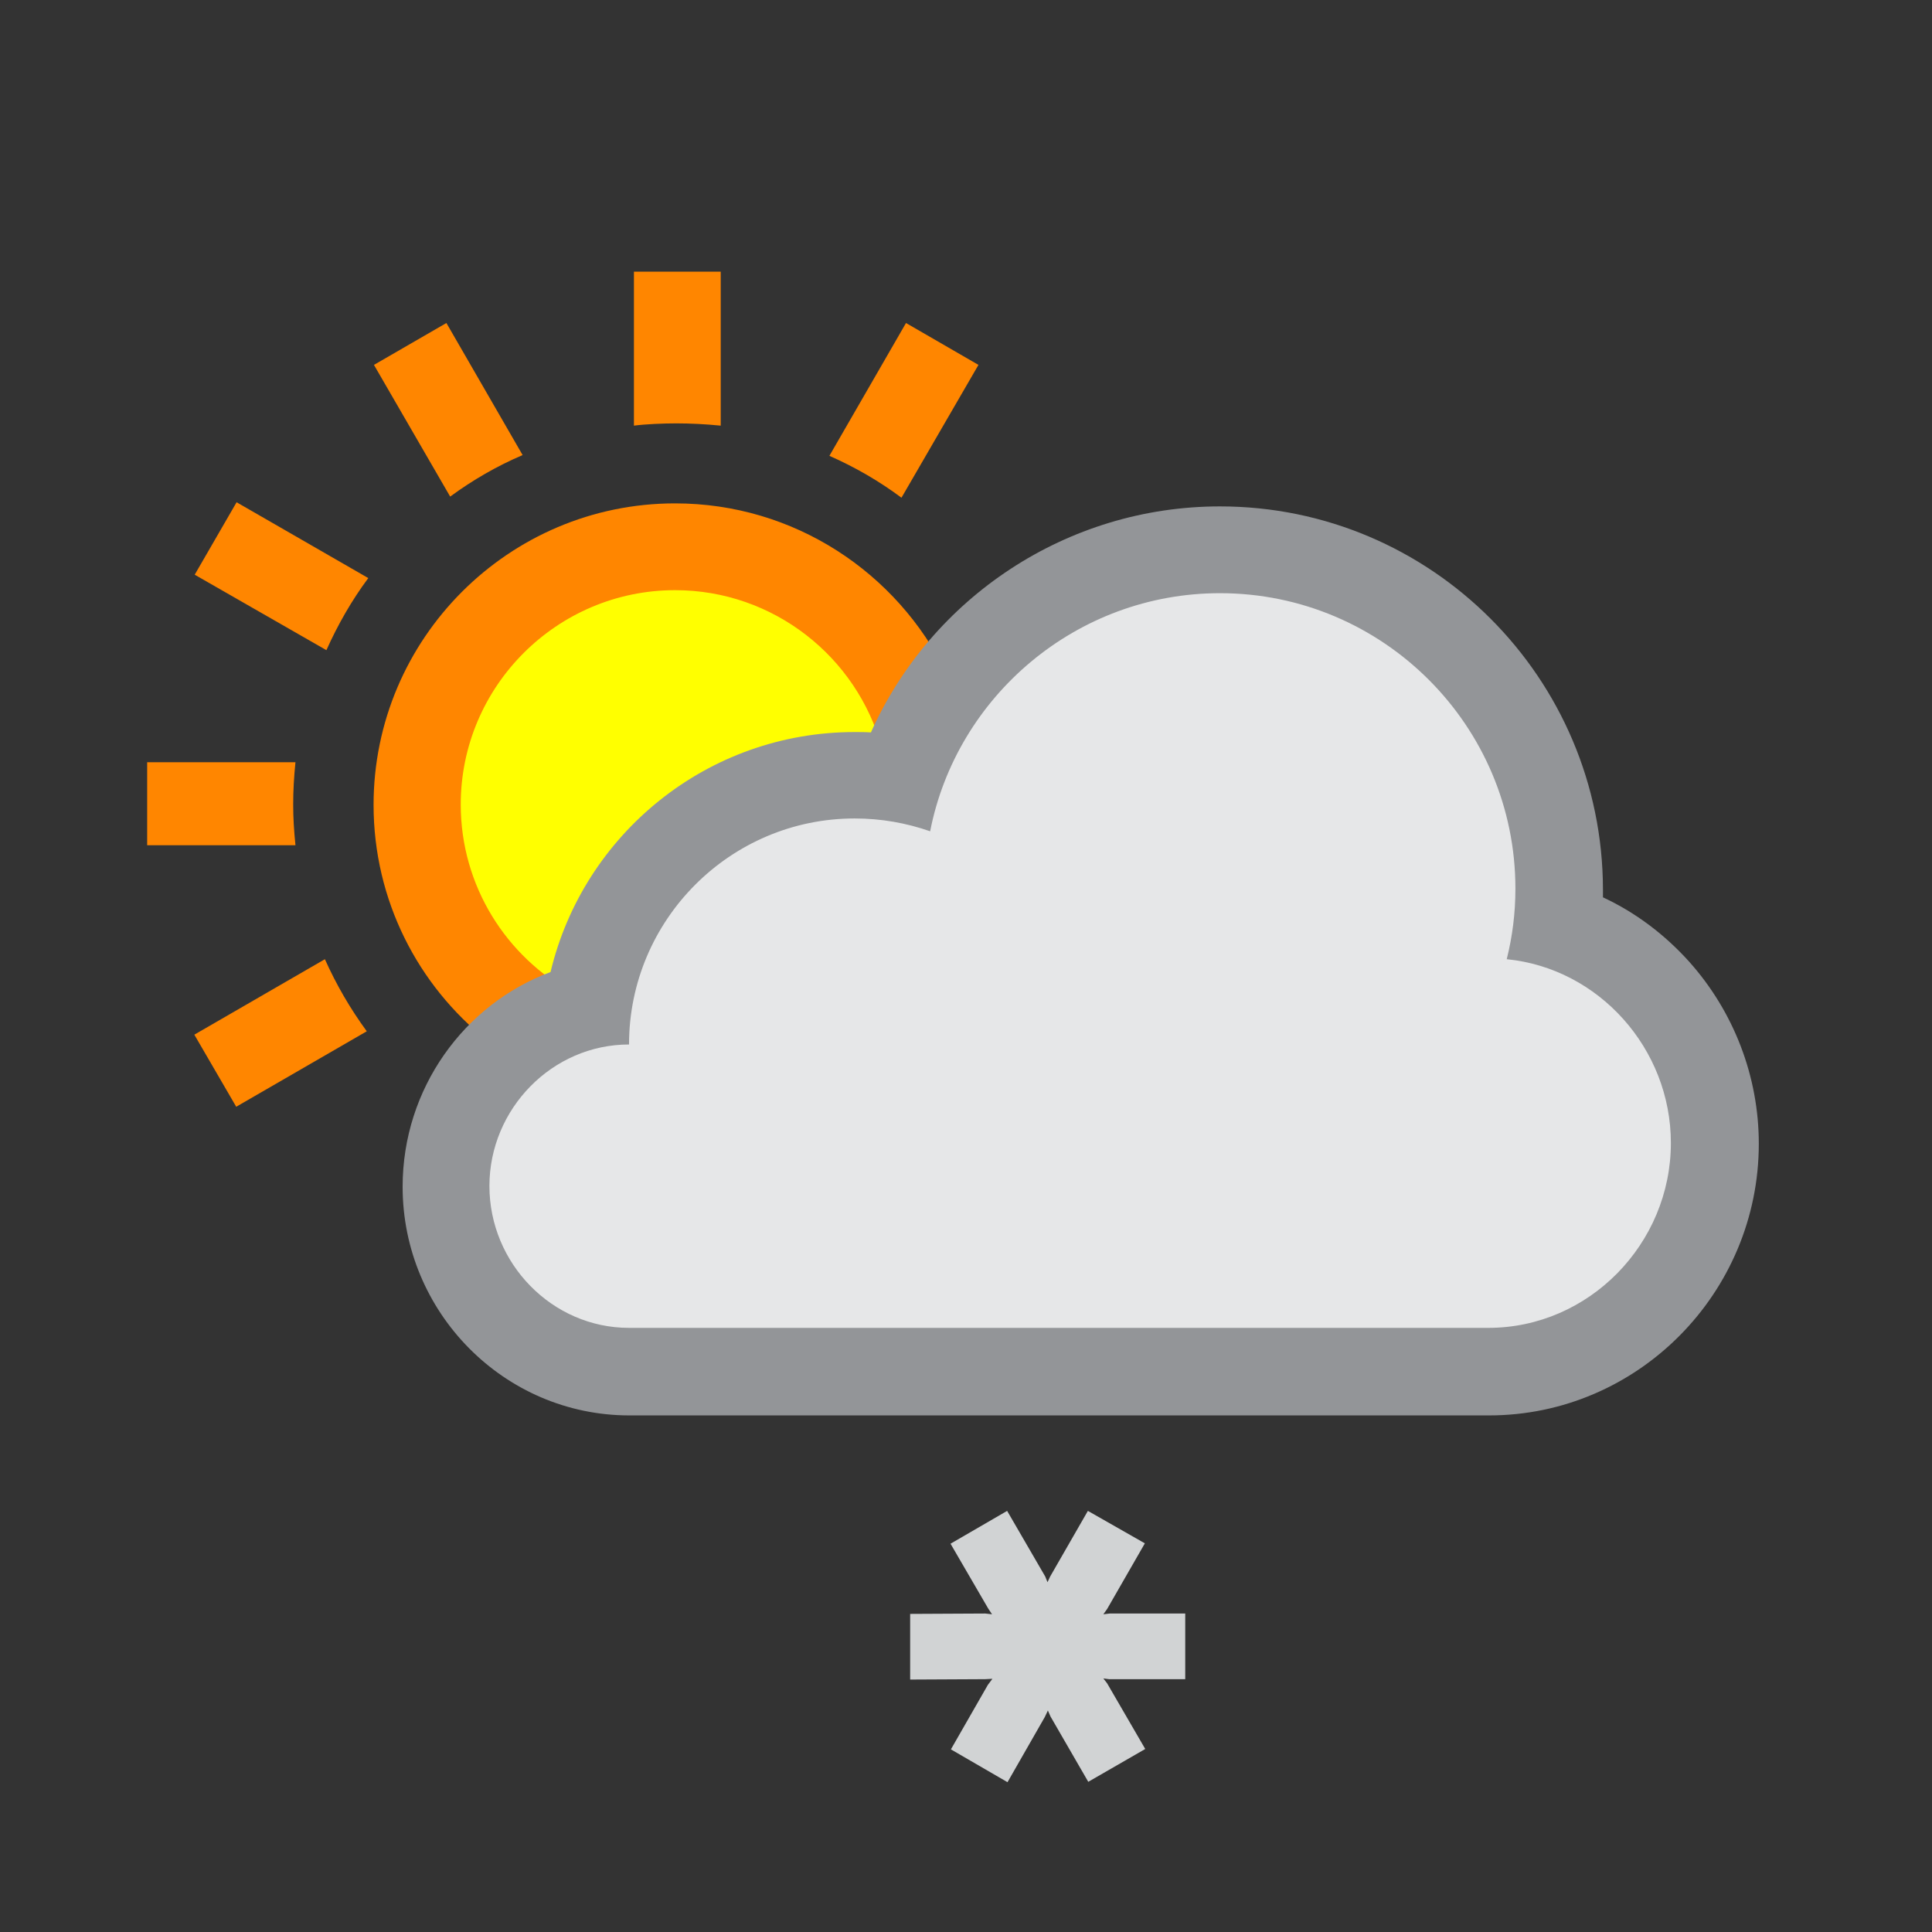
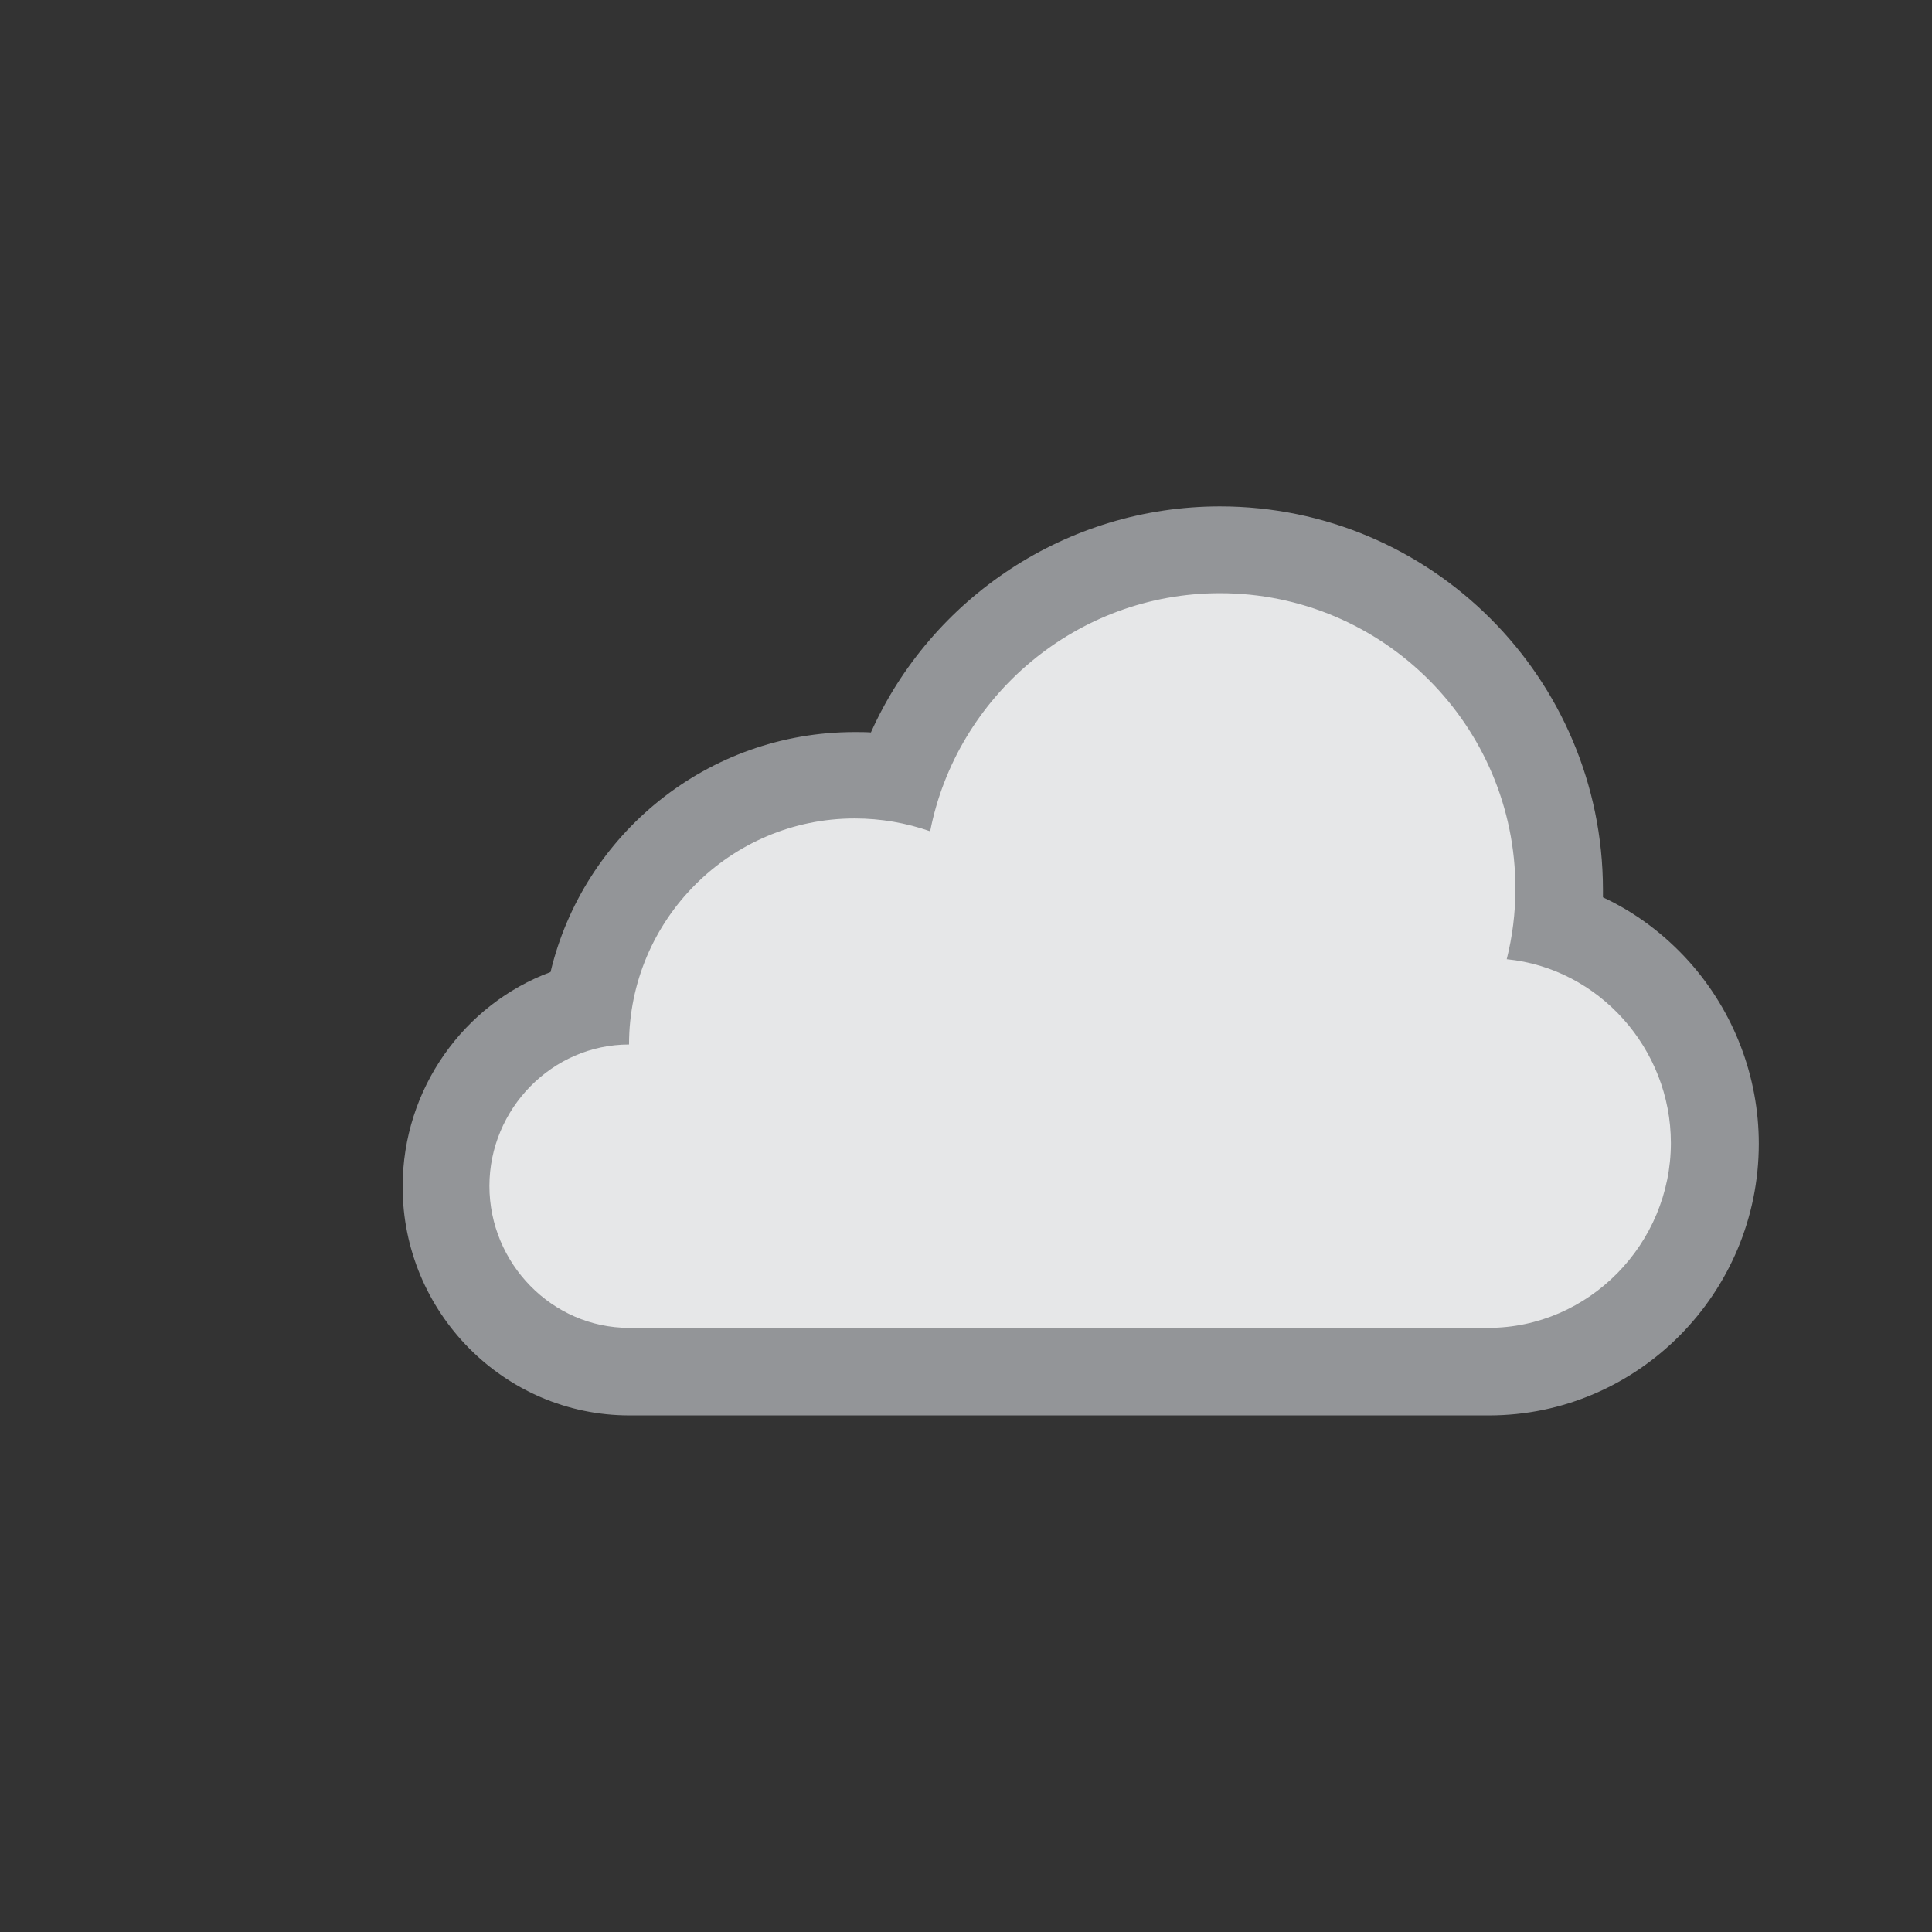
<svg xmlns="http://www.w3.org/2000/svg" version="1.1" id="Layer_1" x="0px" y="0px" viewBox="0 0 512 512" style="enable-background:new 0 0 512 512;" xml:space="preserve">
  <rect x="0" y="0" width="512" height="512" fill="#333333" stroke="none" />
  <style type="text/css">
	.st0{fill:#929292;fill-opacity:0;}
	.st1{fill:#D1D3D4;}
	.st2{fill:#FFFF00;}
	.st3{fill:#FF8600;}
	.st4{fill:#E6E7E8;}
	.st5{fill:#939598;}
</style>
  <rect id="background_1_" y="0" class="st0" width="512" height="512" />
-   <polygon class="st1" points="314.1,427.6 294.1,427.6 292.4,427.8 293.4,426.4 303.4,409 288.3,400.4 278.3,417.8 277.6,419.3   277,417.8 266.9,400.4 251.9,409.1 261.9,426.3 262.9,427.8 261.1,427.6 241.2,427.7 241.2,445.1 261.1,445 263,444.9 261.8,446.5   252,463.6 267,472.3 276.9,455 277.7,453.3 278.4,454.9 288.4,472.2 303.5,463.5 293.4,446.1 292.4,444.8 293.9,445 314.1,445 " />
-   <path id="inner_3_" class="st2" d="M146.2,273.8c-22.3-12.1-36.1-35.3-36.1-60.5c0-38,30.9-68.8,68.8-68.8  c30.9,0,58.2,20.8,66.4,50.6l-13.3,9.5c0,0-18.9-5.7-48,14.5c-26,18-32.1,44.2-32.1,44.2L146.2,273.8z" />
-   <path id="sun_2_" class="st3" d="M51.6,152.3l11.1-19.2l34.9,20.1c-4.4,5.9-8.1,12.4-11.1,19.1L51.6,152.3z M191,72h-23v40.8  c3-0.4,7.7-0.6,11.2-0.6c3.8,0,7.8,0.2,11.8,0.6V72z M119.3,131.6c6-4.4,12.4-8.1,19.2-11l-20.2-35L99.1,96.7L119.3,131.6z   M78.3,224c-0.4-4-0.6-7.2-0.6-10.8c0-3.7,0.2-7.2,0.6-11.2H39v22H78.3z M259.3,96.7l-19.2-11.1l-20.3,35.2  c6.8,3,13.2,6.7,19.1,11.1L259.3,96.7z M62.6,293.3l34.6-20c-4.4-6-8.1-12.4-11.1-19.1l-34.6,20L62.6,293.3z M151.9,263.2  c-17.7-9.6-29.8-28.4-29.8-50c0-31.3,25.5-56.8,56.8-56.8c26.1,0,48.2,17.7,54.8,41.8l17.1-19.8c-13-26.6-40.3-45-71.9-45  c-44.1,0-79.9,35.9-79.9,79.9c0,25.3,11.8,47.9,30.2,62.5L151.9,263.2z" />
  <path id="dark_cloud_inner_2_" class="st4" d="M166.7,364c-27,0-49-22.2-49-49.6c0-23.4,16.1-43,37.8-48.2  c5.2-34.6,35.1-61.2,71-61.2c3.9,0,7.7,0.3,11.5,0.9c12.4-35.9,46.5-60.8,85.3-60.8c49.8,0,90.3,40.5,90.3,90.3  c0,3.2-0.2,6.3-0.5,9.5c24.2,8,41.8,31.4,41.8,58c0,33.6-27.1,61-60.4,61L166.7,364L166.7,364z" />
  <path id="dark_cloud_1_" class="st5" d="M323.3,157.2c43.2,0,78.3,35.1,78.3,78.3c0,6.5-0.8,12.7-2.3,18.7  c24.4,2.4,43.5,23.7,43.5,48.7c0,26.7-21.7,49-48.4,49H166.7c-20.4,0-37-17.1-37-37.6c0-20.4,16.6-37.5,37-37.5  c0-33,26.8-59.9,59.8-59.9c7,0,13.7,1.2,20,3.4C253.5,184.5,285.3,157.2,323.3,157.2 M323.3,134.2c-40.6,0-76.5,24.2-92.5,59.9  c-1.4-0.1-2.9-0.1-4.3-0.1c-39.1,0-71.9,27.1-80.6,63.6c-22.9,8.5-39.2,30.9-39.2,56.9c0,33.3,26.9,60.6,60.1,60.6h227.8  c39.4,0,71.5-32.4,71.5-72c0-17.8-6.6-35-18.5-48.3c-6.5-7.2-14.2-13-22.8-17c0-0.7,0-1.4,0-2.1  C424.7,179.7,379.3,134.2,323.3,134.2L323.3,134.2z" />
</svg>